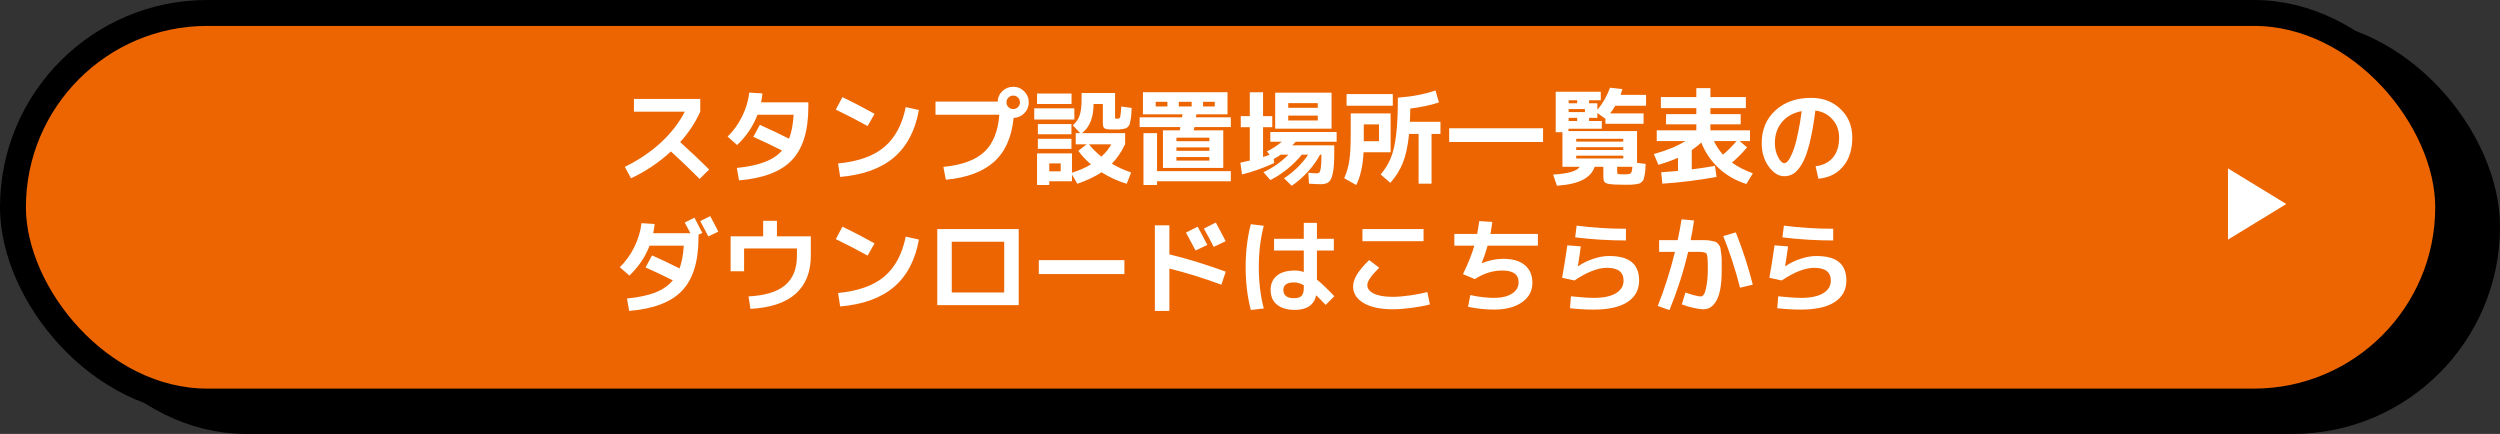
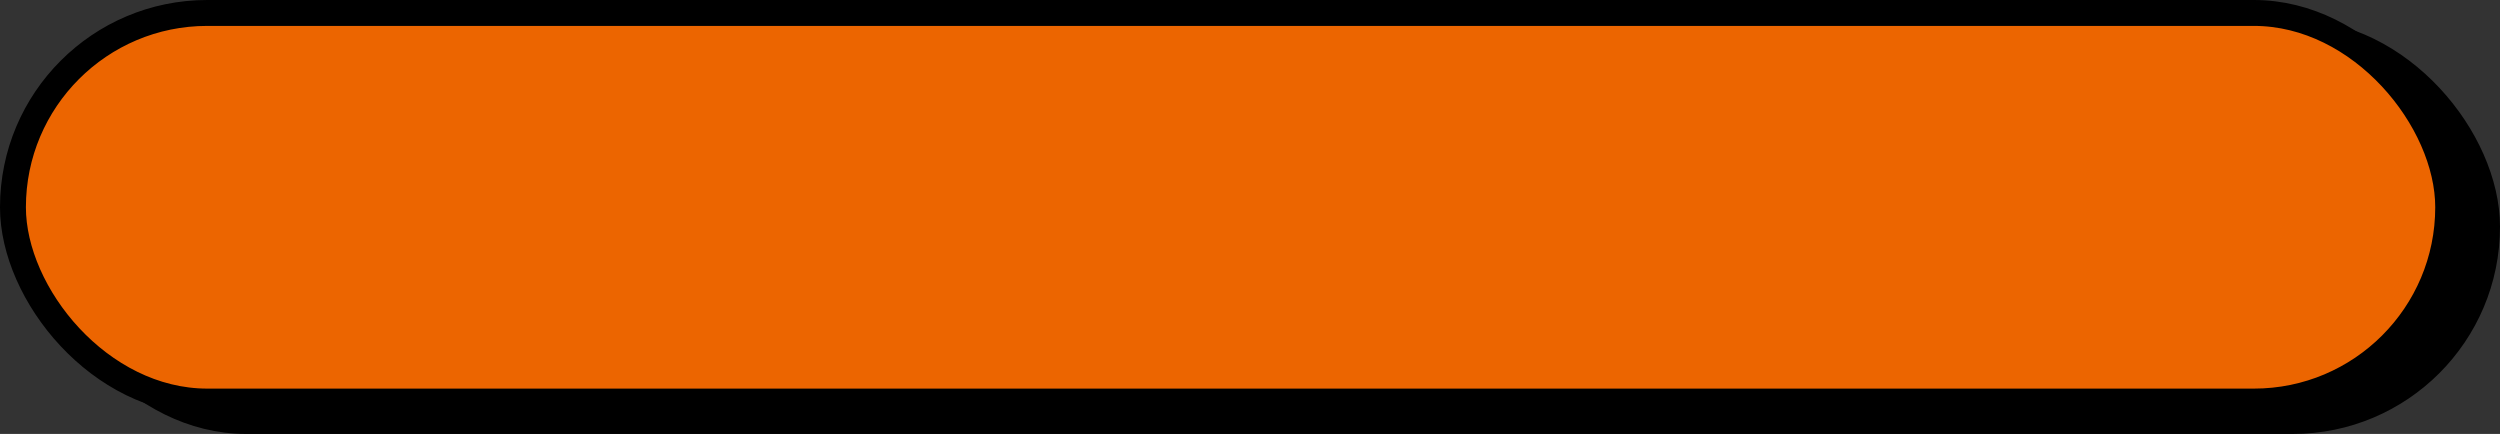
<svg xmlns="http://www.w3.org/2000/svg" width="386" height="67" viewBox="0 0 386 67" fill="none">
  <rect x="0" y="0" width="386" height="67" fill="#333333" stroke="none" />
  <rect x="8" y="5" width="376" height="60" rx="30" fill="black" stroke="black" stroke-width="4" />
  <rect x="2" y="2" width="376" height="60" rx="30" fill="#EC6500" stroke="black" stroke-width="4" />
-   <path d="M97.88 17.24V15.272H108.12V17.24C107.373 18.904 106.339 20.472 105.016 21.944C106.723 23.48 108.216 24.888 109.496 26.168L108.024 27.624C106.467 26.067 104.989 24.653 103.592 23.384C101.747 25.091 99.693 26.472 97.432 27.528L96.472 25.768C98.616 24.712 100.472 23.459 102.04 22.008C103.608 20.557 104.84 18.968 105.736 17.24H97.88ZM114.104 27.848L113.768 25.928C115.475 25.757 116.893 25.459 118.024 25.032C119.165 24.605 120.072 24.008 120.744 23.24C119.475 22.589 117.997 21.885 116.312 21.128L117.32 19.272C119.027 20.04 120.531 20.755 121.832 21.416C122.216 20.424 122.451 19.192 122.536 17.72H116.952C116.301 19.459 115.256 21.016 113.816 22.392L112.344 21.096C113.251 20.2 113.997 19.16 114.584 17.976C115.171 16.781 115.539 15.555 115.688 14.296L117.72 14.424C117.667 14.947 117.597 15.405 117.512 15.8H124.808V16.488C124.808 20.211 123.96 22.957 122.264 24.728C120.579 26.499 117.859 27.539 114.104 27.848ZM129.048 16.92L130.072 15C131.683 15.768 133.336 16.627 135.032 17.576L133.96 19.464C132.531 18.664 130.893 17.816 129.048 16.92ZM139.848 16.536L141.88 16.984C141.315 20.152 140.035 22.589 138.04 24.296C136.045 26.003 133.272 27.011 129.72 27.32L129.4 25.24C132.493 24.941 134.867 24.099 136.52 22.712C138.184 21.315 139.293 19.256 139.848 16.536ZM154.296 17.72H144.44V15.688H154.04C154.061 15.048 154.301 14.509 154.76 14.072C155.229 13.624 155.789 13.4 156.44 13.4C157.101 13.4 157.667 13.635 158.136 14.104C158.605 14.573 158.84 15.139 158.84 15.8C158.84 16.451 158.611 17.011 158.152 17.48C157.704 17.939 157.155 18.179 156.504 18.2C156.205 21.187 155.197 23.448 153.48 24.984C151.773 26.52 149.293 27.443 146.04 27.752L145.656 25.768C148.493 25.491 150.589 24.728 151.944 23.48C153.309 22.232 154.093 20.312 154.296 17.72ZM157.176 16.536C157.379 16.333 157.48 16.088 157.48 15.8C157.48 15.512 157.379 15.267 157.176 15.064C156.973 14.861 156.728 14.76 156.44 14.76C156.152 14.76 155.907 14.861 155.704 15.064C155.501 15.267 155.4 15.512 155.4 15.8C155.4 16.088 155.501 16.333 155.704 16.536C155.907 16.739 156.152 16.84 156.44 16.84C156.728 16.84 156.973 16.739 157.176 16.536ZM170.056 24.184C170.696 23.597 171.208 22.963 171.592 22.28H168.152C168.632 22.92 169.267 23.555 170.056 24.184ZM162.008 26.456H163.768V25.224H162.008V26.456ZM166.088 22.28V20.552H166.776L165.64 19.352C166.152 18.904 166.504 18.392 166.696 17.816C166.899 17.24 167 16.365 167 15.192V14.36H172.168V18.072C172.168 18.2 172.179 18.275 172.2 18.296C172.232 18.317 172.328 18.328 172.488 18.328C172.744 18.328 172.899 18.248 172.952 18.088C173.005 17.928 173.064 17.379 173.128 16.44L174.728 16.664C174.696 17.155 174.675 17.523 174.664 17.768C174.653 18.003 174.616 18.269 174.552 18.568C174.499 18.867 174.456 19.069 174.424 19.176C174.392 19.283 174.307 19.411 174.168 19.56C174.04 19.699 173.928 19.784 173.832 19.816C173.747 19.848 173.571 19.885 173.304 19.928C173.048 19.971 172.819 19.992 172.616 19.992C172.424 19.992 172.115 19.992 171.688 19.992C171.091 19.992 170.707 19.933 170.536 19.816C170.365 19.699 170.28 19.437 170.28 19.032V16.056H168.84V16.12C168.84 18.147 168.248 19.624 167.064 20.552H173.72V22.248V22.28H173.704C173.171 23.432 172.493 24.429 171.672 25.272C172.589 25.816 173.581 26.269 174.648 26.632L173.96 28.376C172.584 27.96 171.288 27.368 170.072 26.6C169.091 27.261 167.848 27.853 166.344 28.376L165.512 26.952V27.992H162.008V28.568H160.12V23.688H165.512V26.664C166.6 26.333 167.576 25.907 168.44 25.384C167.672 24.723 167.021 24.024 166.488 23.288L167.784 22.28H166.088ZM160.12 16.056V14.44H165.448V16.056H160.12ZM159.688 18.456V16.728H165.88V18.456H159.688ZM160.248 20.728V19.16H165.432V20.728H160.248ZM160.248 22.984V21.432H165.432V22.984H160.248ZM178.44 16.44H180.248V15.72H178.44V16.44ZM183.992 16.44V15.72H182.008V16.44H183.992ZM185.752 16.44H187.56V15.72H185.752V16.44ZM181.64 22.76V23.288H186.728V22.76H181.64ZM181.64 21.8H186.728V21.256H181.64V21.8ZM175.96 19.624V18.12H182.52C182.52 18.077 182.525 18.003 182.536 17.896C182.557 17.789 182.573 17.709 182.584 17.656H178.44H176.472V14.232H189.528V17.656H184.728C184.717 17.709 184.701 17.789 184.68 17.896C184.669 18.003 184.664 18.077 184.664 18.12H190.04V19.624H184.408C184.397 19.677 184.381 19.763 184.36 19.88C184.339 19.987 184.323 20.067 184.312 20.12H188.872V25.928H181.64H179.56V20.12H182.152C182.163 20.067 182.179 19.987 182.2 19.88C182.221 19.763 182.237 19.677 182.248 19.624H175.96ZM186.728 24.792V24.248H181.64V24.792H186.728ZM178.648 20.552V26.424H190.04V27.992H178.648V28.568H176.552V20.552H178.648ZM198.904 17.848V18.6H203.464V17.848H198.904ZM198.904 16.648H203.464V15.928H198.904V16.648ZM196.888 14.312H205.592V19.864H198.904H196.888V14.312ZM203.944 28.44C203.549 28.44 202.936 28.413 202.104 28.36L202.008 26.68C202.563 26.733 202.995 26.76 203.304 26.76C203.496 26.76 203.635 26.707 203.72 26.6C203.816 26.483 203.891 26.232 203.944 25.848C203.997 25.453 204.024 24.867 204.024 24.088V23.88H203.816C203.368 24.744 202.739 25.624 201.928 26.52C201.117 27.405 200.285 28.125 199.432 28.68L198.248 27.512C198.941 27.085 199.624 26.547 200.296 25.896C200.968 25.235 201.528 24.563 201.976 23.88H201C200.403 24.627 199.661 25.363 198.776 26.088C197.891 26.803 197.011 27.373 196.136 27.8L195.08 26.584C196.52 25.912 197.805 25.011 198.936 23.88H197.768C197.459 24.093 197.091 24.312 196.664 24.536L196.728 25.176C194.968 25.976 193.315 26.563 191.768 26.936L191.512 25.112C192.237 24.963 192.723 24.856 192.968 24.792V19.64H191.576V17.928H192.968V14.248H195.016V17.928H196.44V19.64H195.016V24.232C195.091 24.211 195.197 24.179 195.336 24.136C195.475 24.083 195.597 24.04 195.704 24.008C195.821 23.965 195.928 23.928 196.024 23.896L195.608 23.368C196.397 23.005 197.165 22.509 197.912 21.88H196.136V20.376H206.376V21.88H200.072C199.955 22.008 199.773 22.195 199.528 22.44H206.008V23.752C206.008 25.085 205.933 26.088 205.784 26.76C205.645 27.432 205.437 27.88 205.16 28.104C204.893 28.328 204.488 28.44 203.944 28.44ZM210.568 21.8H212.92V19.208H210.568V21.608V21.8ZM217.688 18.808H222.408V20.68H221.032V28.36H219.032V20.68H217.56C217.379 22.504 217.064 23.976 216.616 25.096C216.179 26.216 215.528 27.261 214.664 28.232L213.176 26.936C213.859 26.125 214.381 25.272 214.744 24.376C215.117 23.469 215.389 22.291 215.56 20.84C215.741 19.379 215.832 17.459 215.832 15.08C218.136 14.899 220.072 14.525 221.64 13.96L222.168 15.816C220.92 16.232 219.448 16.547 217.752 16.76C217.731 17.667 217.709 18.349 217.688 18.808ZM207.912 16.328V14.52H215.048V16.328H207.912ZM208.552 17.512H214.712V23.512H210.536C210.419 25.635 210.04 27.32 209.4 28.568L207.544 27.512C207.917 26.691 208.179 25.8 208.328 24.84C208.477 23.88 208.552 22.483 208.552 20.648V17.512ZM223.752 21.928V19.8H238.248V21.928H223.752ZM242.2 15.944H243.512V15.48H242.2V15.944ZM242.2 17.304H244.712V16.84H242.2V17.304ZM243.512 18.68V18.2H242.2V18.68H243.512ZM243.368 24.04V24.472H250.632V24.04H243.368ZM243.368 22.728V23.16H250.632V22.728H243.368ZM243.368 21.864H250.632V21.432H243.368V21.864ZM252.76 25.144L254.088 25.304C254.056 25.784 254.035 26.136 254.024 26.36C254.013 26.584 253.976 26.84 253.912 27.128C253.848 27.427 253.8 27.624 253.768 27.72C253.736 27.827 253.64 27.949 253.48 28.088C253.331 28.237 253.203 28.323 253.096 28.344C253 28.376 252.803 28.413 252.504 28.456C252.205 28.499 251.939 28.52 251.704 28.52C251.48 28.52 251.123 28.52 250.632 28.52C249.629 28.52 248.925 28.488 248.52 28.424C248.125 28.36 247.864 28.253 247.736 28.104C247.619 27.955 247.56 27.683 247.56 27.288V25.752H246.216C245.939 26.595 245.336 27.261 244.408 27.752C243.48 28.243 242.141 28.552 240.392 28.68L239.8 26.952C242.104 26.824 243.48 26.424 243.928 25.752H243.368H241.24V20.408H240.2V14.168H247.16V15.48H245.352V15.944H246.632V16.952C247.464 15.981 248.115 14.845 248.584 13.544L250.504 13.752C250.429 14.019 250.333 14.317 250.216 14.648H254.152V16.328H249.4C249.165 16.733 248.899 17.128 248.6 17.512H253.768V19.112H247.88V18.344L246.632 17.448V18.2H245.352V18.68H247.32V19.88H242.168V20.232H252.76V25.144ZM252.04 25.752H249.688V26.504C249.688 26.717 249.736 26.84 249.832 26.872C249.928 26.904 250.264 26.92 250.84 26.92C251.352 26.92 251.667 26.867 251.784 26.76C251.912 26.653 251.997 26.317 252.04 25.752ZM266.024 23.88C266.803 23.229 267.501 22.531 268.12 21.784H264.632C264.995 22.541 265.459 23.24 266.024 23.88ZM256.056 25.448L255.352 23.784C257.357 23.229 258.979 22.563 260.216 21.784H255.8V20.12H261.912V19.192H257.24V17.624H261.912V16.696H256.44V14.984H261.912V13.608H264.088V14.984H269.56V16.696H264.088V17.624H268.76V19.192H264.088V20.12H270.2V21.784H268.6L269.752 22.744C269.091 23.544 268.312 24.333 267.416 25.112C268.291 25.741 269.368 26.291 270.648 26.76L269.64 28.408C268.029 27.907 266.611 27.096 265.384 25.976C264.168 24.845 263.267 23.523 262.68 22.008C262.328 22.349 261.837 22.739 261.208 23.176V26.152C262.2 26.035 263.395 25.853 264.792 25.608L265.032 27.32C262.184 27.832 259.395 28.179 256.664 28.36L256.488 26.6C257.021 26.568 257.885 26.499 259.08 26.392V24.36C258.237 24.744 257.229 25.107 256.056 25.448ZM280.328 25.672C281.491 25.523 282.387 25.069 283.016 24.312C283.645 23.555 283.96 22.531 283.96 21.24C283.96 20.131 283.619 19.197 282.936 18.44C282.264 17.672 281.384 17.213 280.296 17.064C280.04 19.091 279.736 20.792 279.384 22.168C279.043 23.533 278.659 24.573 278.232 25.288C277.816 26.003 277.389 26.504 276.952 26.792C276.525 27.069 276.035 27.208 275.48 27.208C274.616 27.208 273.821 26.712 273.096 25.72C272.371 24.728 272.008 23.517 272.008 22.088C272.008 20.019 272.712 18.339 274.12 17.048C275.528 15.757 277.368 15.112 279.64 15.112C281.475 15.112 282.989 15.688 284.184 16.84C285.389 17.992 285.992 19.459 285.992 21.24C285.992 23.096 285.517 24.584 284.568 25.704C283.629 26.824 282.36 27.453 280.76 27.592L280.328 25.672ZM278.184 17.16C276.893 17.405 275.88 17.965 275.144 18.84C274.408 19.715 274.04 20.797 274.04 22.088C274.04 22.899 274.205 23.619 274.536 24.248C274.867 24.877 275.181 25.192 275.48 25.192C275.629 25.192 275.784 25.123 275.944 24.984C276.104 24.835 276.28 24.568 276.472 24.184C276.675 23.8 276.872 23.315 277.064 22.728C277.256 22.141 277.448 21.368 277.64 20.408C277.843 19.448 278.024 18.365 278.184 17.16ZM110.904 35.768L109.368 36.504C108.792 35.395 108.376 34.605 108.12 34.136L109.656 33.368C110.147 34.264 110.563 35.064 110.904 35.768ZM95.704 41.256C96.611 40.36 97.357 39.32 97.944 38.136C98.531 36.941 98.899 35.715 99.048 34.456L101.08 34.584C101.037 35.011 100.963 35.485 100.856 36.008H106.6C106.387 35.603 106.093 35.053 105.72 34.36L107.224 33.608C107.661 34.429 108.067 35.213 108.44 35.96L107.848 36.248V36.648C107.848 40.371 107 43.117 105.304 44.888C103.619 46.659 100.899 47.699 97.144 48.008L96.808 46.088C98.557 45.917 100.003 45.613 101.144 45.176C102.296 44.728 103.208 44.099 103.88 43.288C102.419 42.552 101.016 41.885 99.672 41.288L100.68 39.432C102.077 40.051 103.491 40.723 104.92 41.448C105.272 40.509 105.491 39.336 105.576 37.928H100.296C99.645 39.645 98.605 41.187 97.176 42.552L95.704 41.256ZM112.808 36.488H117.832V34.088H119.96V36.488H125.192V39.48C125.192 42.008 124.408 43.971 122.84 45.368C121.272 46.755 118.947 47.528 115.864 47.688L115.576 45.768C118.147 45.629 120.035 45.048 121.24 44.024C122.445 42.989 123.048 41.475 123.048 39.48V38.36H114.888V41.88H112.808V36.488ZM129.048 36.92L130.072 35C131.683 35.768 133.336 36.627 135.032 37.576L133.96 39.464C132.531 38.664 130.893 37.816 129.048 36.92ZM139.848 36.536L141.88 36.984C141.315 40.152 140.035 42.589 138.04 44.296C136.045 46.003 133.272 47.011 129.72 47.32L129.4 45.24C132.493 44.941 134.867 44.099 136.52 42.712C138.184 41.315 139.293 39.256 139.848 36.536ZM146.952 47.112H144.712V35.368H157.288V47.112H146.952ZM146.952 45.16H155.048V37.32H146.952V45.16ZM160.392 42.312V40.168H173.608V42.312H160.392ZM186.408 37.816L184.6 38.68C184.173 37.859 183.677 36.936 183.112 35.912L184.92 35C185.4 35.875 185.896 36.813 186.408 37.816ZM189.24 37.24L187.4 38.12C186.952 37.235 186.445 36.291 185.88 35.288L187.72 34.36C188.403 35.619 188.909 36.579 189.24 37.24ZM178.312 34.792H180.552V39.272C183.325 39.944 186.227 40.835 189.256 41.944L188.584 43.96C185.917 42.968 183.24 42.136 180.552 41.464V48.008H178.312V34.792ZM205.944 38.68H203.336V43.176C203.976 43.677 204.872 44.531 206.024 45.736L204.68 47.08C204.221 46.579 203.736 46.083 203.224 45.592C202.883 47.096 201.779 47.848 199.912 47.848C198.728 47.848 197.811 47.576 197.16 47.032C196.509 46.499 196.184 45.741 196.184 44.76C196.184 43.832 196.504 43.101 197.144 42.568C197.795 42.035 198.717 41.768 199.912 41.768C200.403 41.768 200.867 41.843 201.304 41.992V38.68H196.712V36.872H201.304V34.408H203.336V36.872H205.944V38.68ZM195.128 34.856C194.616 36.808 194.36 38.936 194.36 41.24C194.36 43.544 194.616 45.672 195.128 47.624L193.128 47.864C192.595 45.827 192.328 43.619 192.328 41.24C192.328 38.861 192.595 36.653 193.128 34.616L195.128 34.856ZM201.304 44.04C200.803 43.752 200.307 43.608 199.816 43.608C198.707 43.608 198.152 43.992 198.152 44.76C198.152 45.613 198.707 46.04 199.816 46.04C200.339 46.04 200.717 45.923 200.952 45.688C201.187 45.443 201.304 45.043 201.304 44.488V44.04ZM210.36 37.24V35.368H219.8V37.24H210.36ZM208.92 44.232C208.92 43.667 209.107 43.069 209.48 42.44C209.853 41.8 210.493 41.037 211.4 40.152L212.952 41.336C211.725 42.531 211.112 43.421 211.112 44.008C211.112 44.563 211.453 45.005 212.136 45.336C212.819 45.667 213.789 45.832 215.048 45.832C215.795 45.832 216.691 45.757 217.736 45.608C218.792 45.459 219.672 45.283 220.376 45.08L220.776 47C220.051 47.203 219.123 47.379 217.992 47.528C216.872 47.677 215.891 47.752 215.048 47.752C213.139 47.752 211.64 47.432 210.552 46.792C209.464 46.152 208.92 45.299 208.92 44.232ZM224.552 37.928V36.12H228.072C228.168 35.64 228.275 34.979 228.392 34.136L230.408 34.264C230.333 34.893 230.237 35.512 230.12 36.12H237.448V37.928H229.688C229.411 38.92 229.107 39.811 228.776 40.6L228.792 40.632C229.944 40.184 231.037 39.96 232.072 39.96C233.544 39.96 234.664 40.285 235.432 40.936C236.211 41.576 236.6 42.493 236.6 43.688C236.6 44.925 236.061 45.923 234.984 46.68C233.917 47.427 232.483 47.8 230.68 47.8C229.325 47.8 227.987 47.656 226.664 47.368L227.016 45.56C228.339 45.848 229.56 45.992 230.68 45.992C231.843 45.992 232.765 45.773 233.448 45.336C234.131 44.899 234.472 44.317 234.472 43.592C234.472 42.376 233.635 41.768 231.96 41.768C230.488 41.768 229.075 42.211 227.72 43.096L225.88 42.328C226.691 40.664 227.277 39.197 227.64 37.928H224.552ZM241.992 37.88L244.072 38.04C243.976 38.84 243.827 39.859 243.624 41.096L243.656 41.112C244.36 40.621 245.144 40.237 246.008 39.96C246.872 39.672 247.683 39.528 248.44 39.528C250.029 39.528 251.197 39.843 251.944 40.472C252.701 41.091 253.08 42.04 253.08 43.32C253.08 44.739 252.483 45.843 251.288 46.632C250.093 47.411 248.36 47.8 246.088 47.8C244.84 47.8 243.613 47.731 242.408 47.592L242.552 45.752C244.109 45.912 245.288 45.992 246.088 45.992C247.56 45.992 248.691 45.757 249.48 45.288C250.28 44.808 250.68 44.152 250.68 43.32C250.68 42.008 249.827 41.352 248.12 41.352C246.712 41.352 245.037 42.003 243.096 43.304L241.192 42.888C241.512 41.075 241.779 39.405 241.992 37.88ZM243.432 34.84C245.949 35.16 248.488 35.32 251.048 35.32V37.128C248.413 37.128 245.8 36.968 243.208 36.648L243.432 34.84ZM259.672 47L260.232 45.16C261.363 45.565 262.163 45.768 262.632 45.768C262.813 45.768 262.979 45.635 263.128 45.368C263.277 45.101 263.405 44.632 263.512 43.96C263.629 43.277 263.688 42.44 263.688 41.448C263.688 40.168 263.629 39.421 263.512 39.208C263.405 38.995 263.005 38.888 262.312 38.888H260.648C259.944 41.896 258.984 44.893 257.768 47.88L255.96 47.24C257.027 44.541 257.912 41.757 258.616 38.888H256.168V37.08H259.032C259.277 35.917 259.48 34.845 259.64 33.864L261.56 34.04C261.421 35.043 261.245 36.056 261.032 37.08H262.088C262.632 37.08 263.037 37.08 263.304 37.08C263.581 37.08 263.885 37.112 264.216 37.176C264.547 37.24 264.771 37.293 264.888 37.336C265.016 37.379 265.16 37.501 265.32 37.704C265.491 37.907 265.592 38.088 265.624 38.248C265.656 38.408 265.699 38.696 265.752 39.112C265.805 39.517 265.832 39.891 265.832 40.232C265.832 40.573 265.832 41.085 265.832 41.768C265.832 43.816 265.581 45.325 265.08 46.296C264.579 47.267 263.901 47.752 263.048 47.752C262.632 47.752 262.099 47.677 261.448 47.528C260.797 47.389 260.205 47.213 259.672 47ZM266.072 36.456L268.008 35.88C269.075 38.557 269.949 41.245 270.632 43.944L268.664 44.424C267.96 41.661 267.096 39.005 266.072 36.456ZM273.992 37.88L276.072 38.04C275.976 38.84 275.827 39.859 275.624 41.096L275.656 41.112C276.36 40.621 277.144 40.237 278.008 39.96C278.872 39.672 279.683 39.528 280.44 39.528C282.029 39.528 283.197 39.843 283.944 40.472C284.701 41.091 285.08 42.04 285.08 43.32C285.08 44.739 284.483 45.843 283.288 46.632C282.093 47.411 280.36 47.8 278.088 47.8C276.84 47.8 275.613 47.731 274.408 47.592L274.552 45.752C276.109 45.912 277.288 45.992 278.088 45.992C279.56 45.992 280.691 45.757 281.48 45.288C282.28 44.808 282.68 44.152 282.68 43.32C282.68 42.008 281.827 41.352 280.12 41.352C278.712 41.352 277.037 42.003 275.096 43.304L273.192 42.888C273.512 41.075 273.779 39.405 273.992 37.88ZM275.432 34.84C277.949 35.16 280.488 35.32 283.048 35.32V37.128C280.413 37.128 277.8 36.968 275.208 36.648L275.432 34.84Z" fill="white" />
-   <path d="M353 31.5L344 37L344 26L353 31.5Z" fill="white" />
</svg>